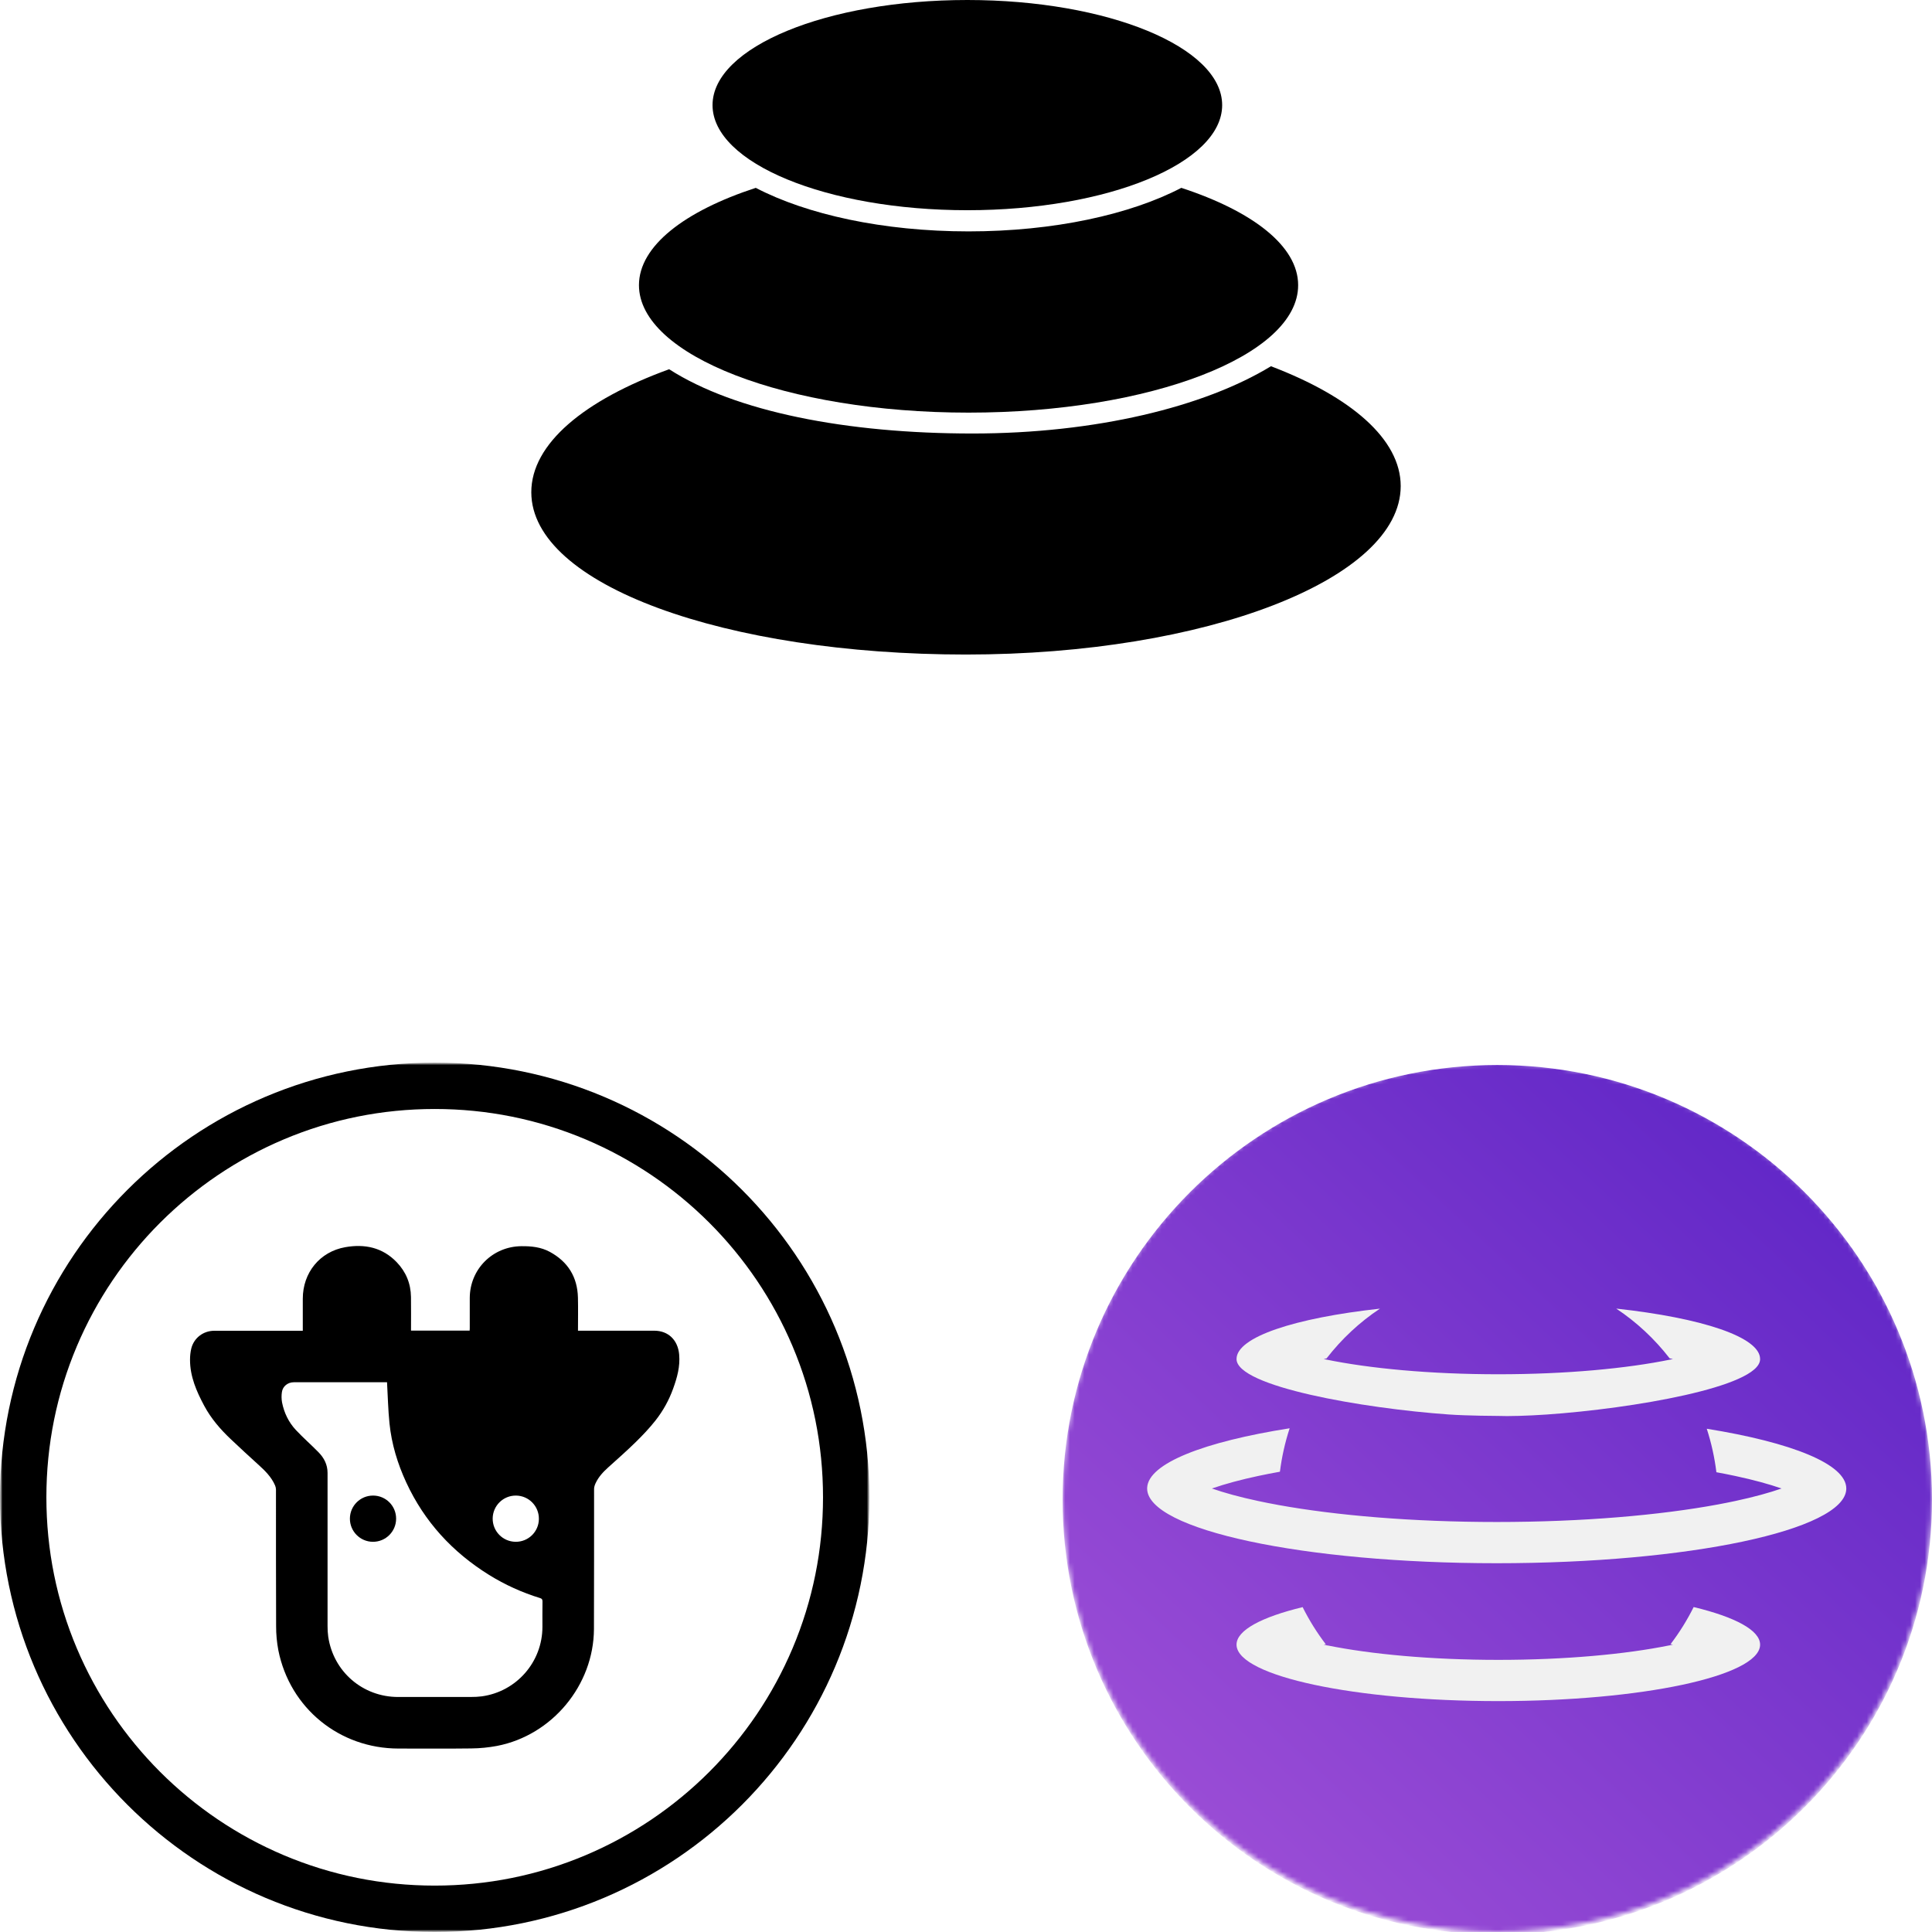
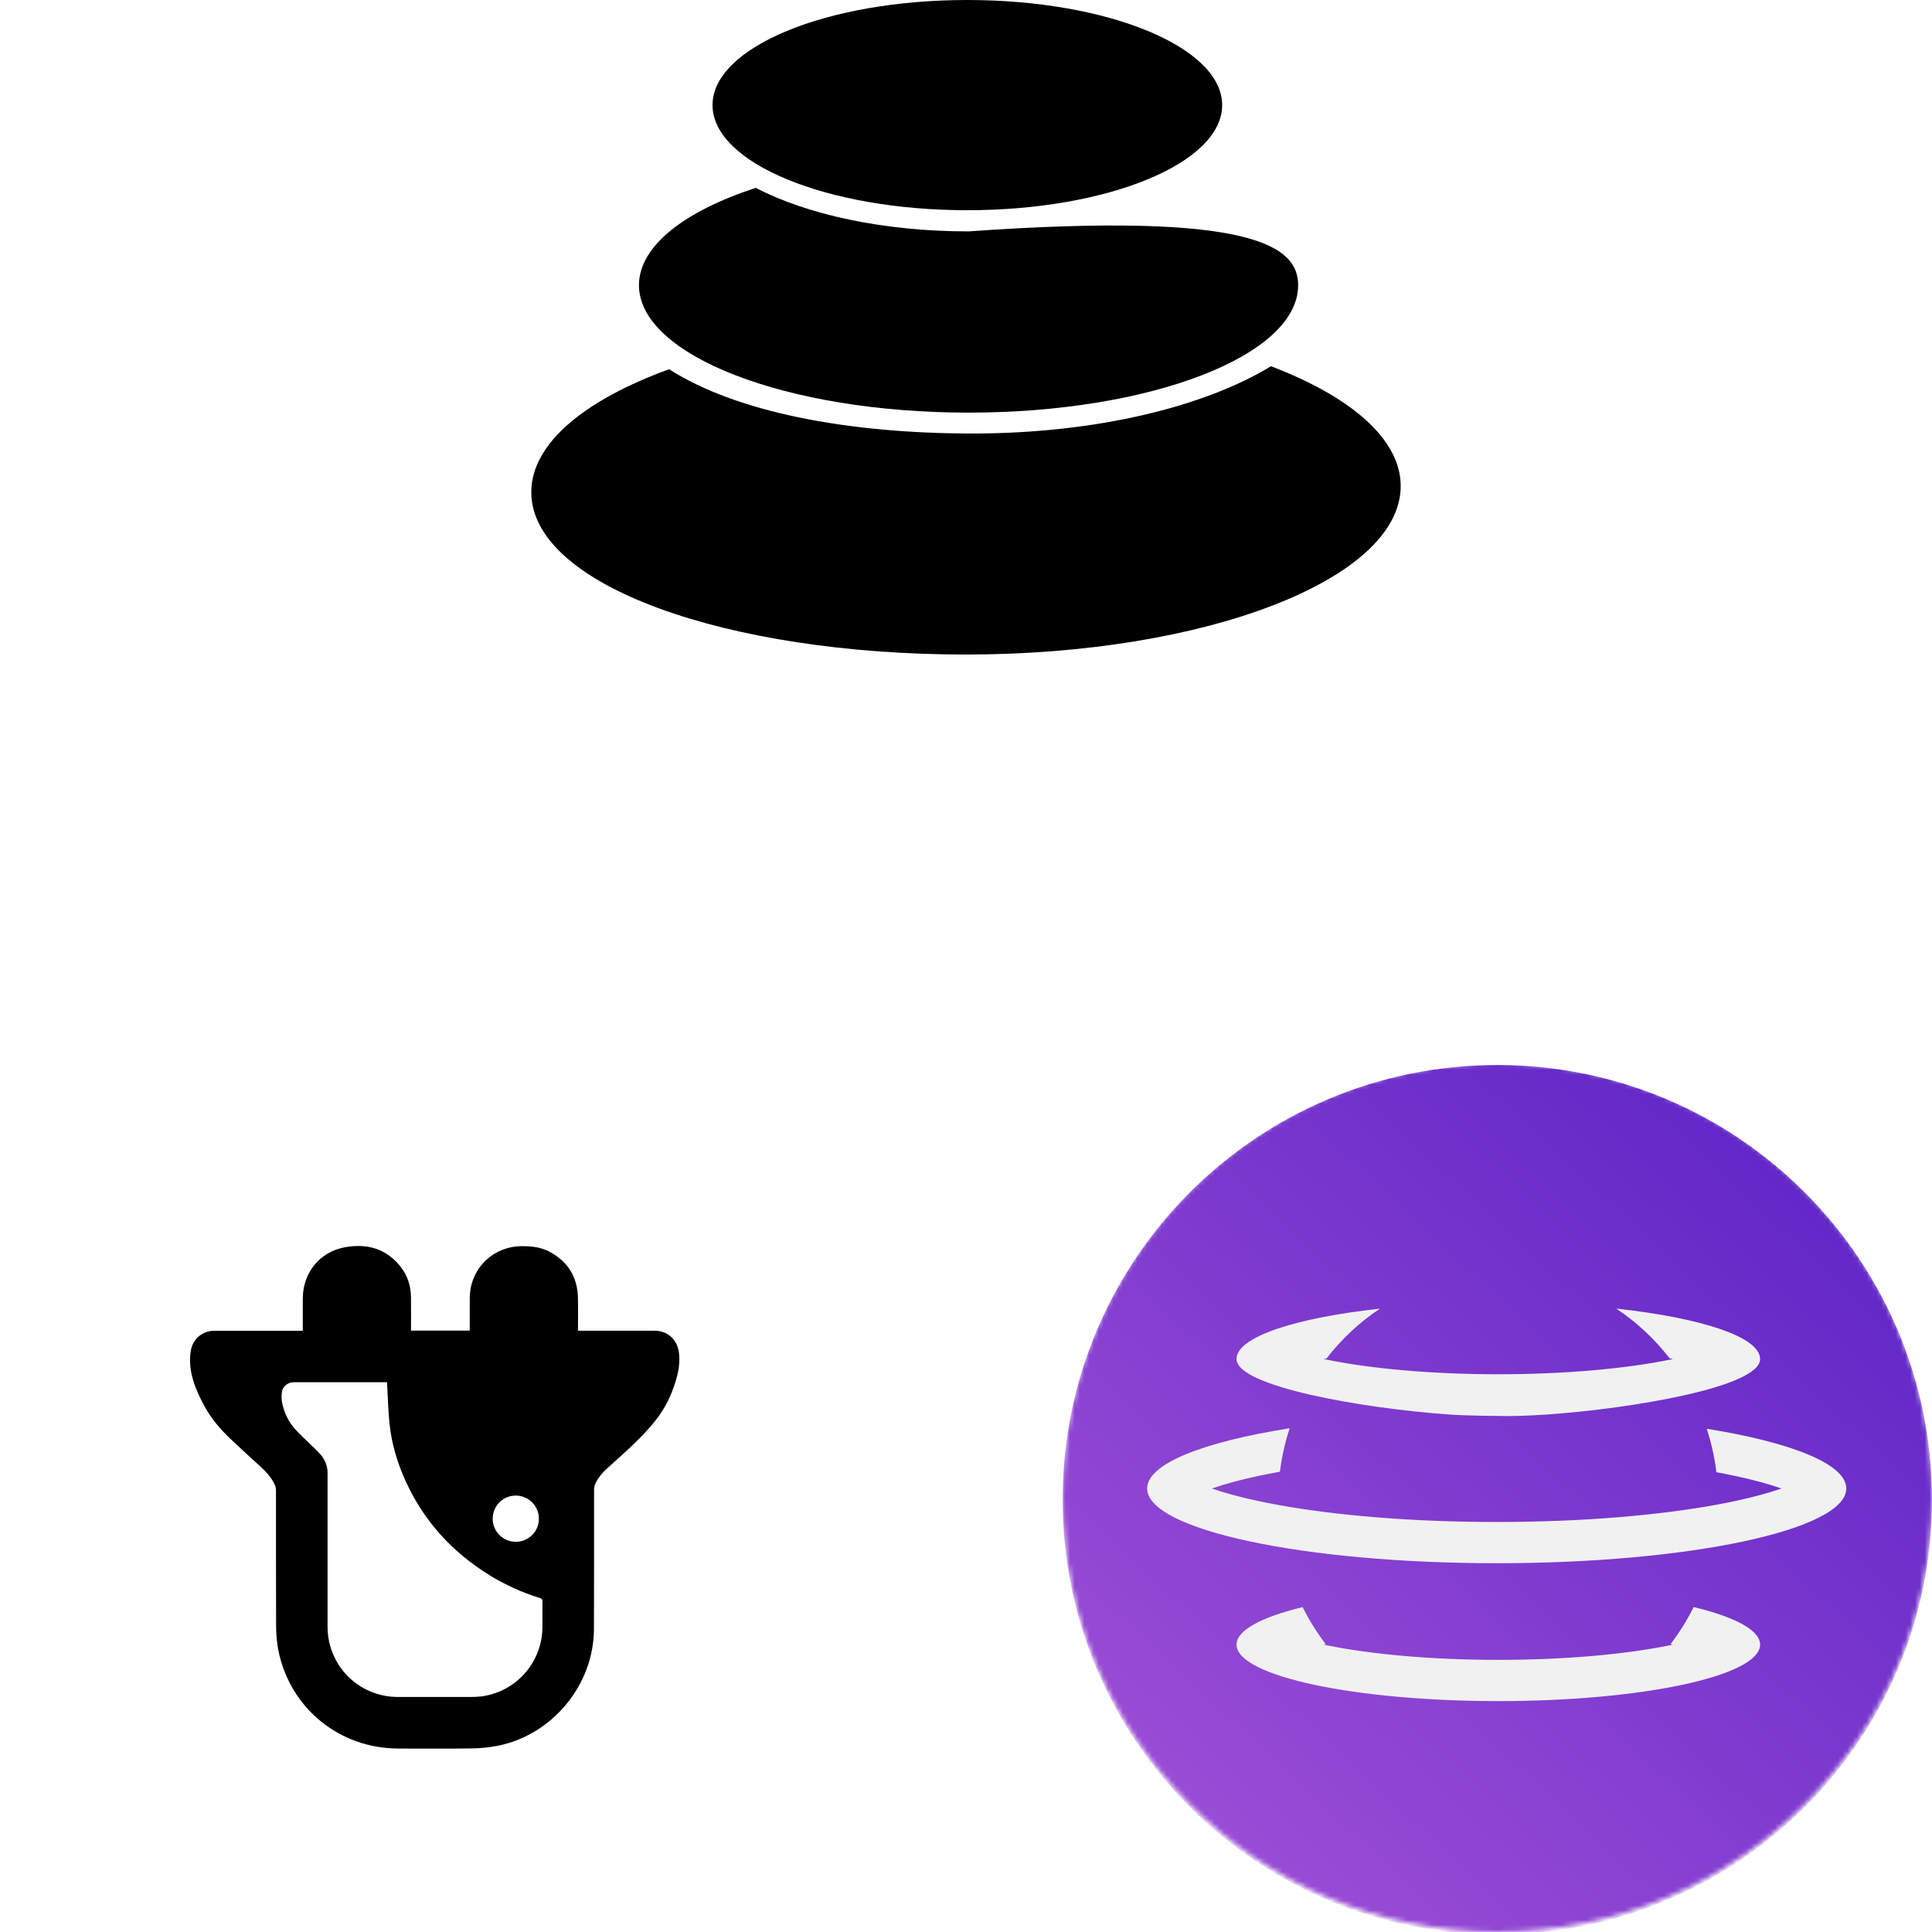
<svg xmlns="http://www.w3.org/2000/svg" width="400" height="400" viewBox="0 0 400 400" fill="none">
  <mask id="mask0_311_281" style="mask-type:luminance" maskUnits="userSpaceOnUse" x="0" y="220" width="180" height="180">
    <path d="M0 220H180V400H0V220Z" fill="white" />
  </mask>
  <g mask="url(#mask0_311_281)">
    <mask id="mask1_311_281" style="mask-type:luminance" maskUnits="userSpaceOnUse" x="0" y="220" width="180" height="180">
      <path d="M180 220H0V400H180V220Z" fill="white" />
    </mask>
    <g mask="url(#mask1_311_281)">
-       <path d="M90 229.605C100.858 229.605 111.386 231.73 121.292 235.919C126.071 237.943 130.644 240.425 134.945 243.33C139.217 246.218 143.204 249.507 146.851 253.152C150.496 256.799 153.785 260.785 156.673 265.057C159.579 269.358 162.06 273.93 164.084 278.709C168.273 288.615 170.397 299.142 170.397 309.999C170.397 320.857 168.273 331.384 164.084 341.29C162.06 346.069 159.578 350.641 156.673 354.942C153.785 359.214 150.496 363.2 146.851 366.847C143.204 370.492 139.217 373.781 134.945 376.669C130.644 379.575 126.072 382.056 121.292 384.08C111.386 388.269 100.858 390.394 90 390.394C79.142 390.394 68.614 388.269 58.708 384.08C53.929 382.056 49.356 379.574 45.055 376.669C40.783 373.781 36.796 370.492 33.149 366.847C29.504 363.2 26.215 359.214 23.327 354.942C20.421 350.641 17.94 346.069 15.916 341.29C11.727 331.384 9.603 320.857 9.603 309.999C9.603 299.142 11.727 288.615 15.916 278.709C17.94 273.93 20.422 269.358 23.326 265.057C26.214 260.785 29.503 256.799 33.149 253.152C36.796 249.507 40.783 246.218 45.055 243.33C49.356 240.424 53.928 237.943 58.708 235.919C68.614 231.73 79.142 229.605 90 229.605H90ZM90 220C40.294 220 0 260.294 0 310.001C0 359.707 40.294 400.001 90 400.001C139.706 400.001 180 359.707 180 310.001C180 260.294 139.706 220 90 220Z" fill="black" />
      <path d="M62.69 275.515V268.879C62.69 263.511 66.202 259.148 71.493 258.214C75.491 257.509 79.186 258.256 82.127 261.316C84.055 263.32 85.05 265.741 85.088 268.525C85.121 270.833 85.096 273.142 85.096 275.483H97.236C97.245 275.339 97.26 275.186 97.26 275.032V268.736C97.275 262.773 101.986 258.064 107.947 258.01C110.002 257.988 112.001 258.192 113.831 259.184C117.586 261.221 119.55 264.391 119.656 268.662C119.711 270.917 119.665 273.175 119.665 275.507H135.444C138.394 275.507 140.344 277.471 140.612 280.408C140.841 282.921 140.194 285.21 139.363 287.51C138.508 289.889 137.273 292.115 135.708 294.101C134.471 295.673 133.079 297.136 131.653 298.538C129.801 300.353 127.854 302.072 125.926 303.807C124.871 304.755 123.923 305.777 123.318 307.069C123.144 307.441 122.998 307.868 122.998 308.27C122.979 317.94 123.019 327.611 122.971 337.281C122.914 348.901 114.319 359.265 102.911 361.471C101.149 361.802 99.36 361.978 97.567 361.995C92.552 362.063 87.537 362.019 82.522 362.018C70.283 362.018 60.027 353.672 57.631 341.687C57.316 340.03 57.16 338.346 57.166 336.658C57.122 327.237 57.147 317.816 57.137 308.395C57.131 308.101 57.067 307.811 56.95 307.541C56.184 305.763 54.835 304.459 53.428 303.189C51.531 301.473 49.653 299.736 47.795 297.977C45.627 295.929 43.684 293.677 42.275 291.04C40.688 288.074 39.342 284.997 39.343 281.533C39.338 280.752 39.424 279.973 39.599 279.211C40.133 277.015 42.079 275.525 44.36 275.522C50.264 275.515 56.169 275.515 62.072 275.522L62.69 275.515ZM80.131 286.18H60.83C59.589 286.18 58.523 287.014 58.363 288.229C58.26 288.933 58.27 289.648 58.393 290.349C58.82 292.509 59.758 294.465 61.262 296.07C62.767 297.675 64.403 299.103 65.931 300.659C67.086 301.833 67.819 303.23 67.817 304.951C67.806 315.509 67.806 326.067 67.817 336.624C67.809 337.371 67.855 338.117 67.956 338.857C69.023 346.105 75.105 351.343 82.429 351.343C87.462 351.343 92.493 351.341 97.525 351.338C98.272 351.345 99.018 351.302 99.759 351.21C106.941 350.222 112.294 344.088 112.304 336.838C112.304 335.078 112.289 333.316 112.316 331.558C112.316 331.15 112.201 330.982 111.81 330.861C108.1 329.724 104.553 328.114 101.256 326.069C93.68 321.362 87.876 315.057 84.114 306.933C82.31 303.036 81.072 298.962 80.638 294.689C80.353 291.889 80.294 289.062 80.131 286.18ZM111.57 314.484C111.602 311.842 109.486 309.674 106.844 309.644C104.202 309.612 102.036 311.728 102.004 314.37C101.972 317.012 104.088 319.18 106.73 319.211H106.742C109.373 319.246 111.535 317.141 111.57 314.511V314.484Z" fill="black" />
-       <path d="M82.012 314.445C82.002 317.087 79.852 319.223 77.21 319.213C74.568 319.203 72.433 317.053 72.443 314.411C72.453 311.768 74.603 309.633 77.244 309.643H77.261C79.893 309.651 82.02 311.791 82.012 314.424V314.445Z" fill="black" />
    </g>
  </g>
  <mask id="mask2_311_281" style="mask-type:luminance" maskUnits="userSpaceOnUse" x="220" y="220" width="180" height="180">
    <path d="M400 310C400 260.294 359.706 220 310 220C260.294 220 220 260.294 220 310C220 359.706 260.294 400 310 400C359.706 400 400 359.706 400 310Z" fill="white" />
  </mask>
  <g mask="url(#mask2_311_281)">
    <g filter="url(#filter0_d_311_281)">
      <path d="M400 310C400 260.294 359.706 220 310 220C260.294 220 220 260.294 220 310C220 359.706 260.294 400 310 400C359.706 400 400 359.706 400 310Z" fill="url(#paint0_linear_311_281)" />
      <path d="M359.261 305.079C357.965 304.802 356.666 304.545 355.362 304.308C354.984 301.251 354.317 298.236 353.369 295.305C370.912 298.128 382.255 302.617 382.255 307.672C382.255 307.729 382.254 307.785 382.251 307.841C381.832 316.309 349.591 323.146 309.88 323.146C269.908 323.146 237.504 316.219 237.504 307.675C237.504 307.622 237.505 307.57 237.508 307.517C237.74 302.467 249.295 297.995 267.006 295.207C266.053 298.134 265.379 301.145 264.994 304.2C263.43 304.48 261.93 304.773 260.498 305.079C258.771 305.445 257.055 305.857 255.35 306.314V306.316C253.854 306.715 252.374 307.168 250.912 307.674C253.426 308.553 256.622 309.438 260.498 310.266C261.811 310.547 263.182 310.817 264.608 311.075V311.078C276.585 313.251 292.391 314.61 309.88 314.61C327.654 314.61 343.691 313.206 355.737 310.97V310.968C356.953 310.742 358.128 310.508 359.261 310.266C363.138 309.437 366.336 308.552 368.851 307.672C366.336 306.792 363.138 305.908 359.261 305.079ZM364.406 280.988C364.408 280.947 364.409 280.907 364.409 280.867C364.409 276.305 352.294 272.353 334.623 270.428C338.828 273.215 342.565 276.7 345.681 280.726C345.91 280.772 346.138 280.819 346.362 280.867C346.199 280.901 346.034 280.936 345.869 280.97L345.87 280.972C336.867 282.822 324.305 284.023 310.21 284.023C296.08 284.023 283.491 282.816 274.483 280.958L274.485 280.956C274.342 280.926 274.199 280.897 274.058 280.867L274.647 280.744C277.763 276.715 281.499 273.227 285.705 270.438C268.085 272.368 256.011 276.313 256.011 280.867V280.869C256.011 286.568 282.251 291.096 299.937 292.349C303.894 292.629 310.091 292.649 310.091 292.649C312.278 292.744 316.262 292.631 320.203 292.36C337.986 291.134 364.145 286.654 364.406 280.988ZM256.011 340C256.011 337.02 261.183 334.3 269.697 332.236C271.045 334.94 272.647 337.51 274.481 339.912L274.058 340C274.251 340.041 274.446 340.081 274.642 340.121L274.68 340.171H274.875C283.854 341.985 296.284 343.156 310.21 343.156C324.136 343.156 336.566 341.985 345.545 340.171H345.663L345.687 340.14C345.914 340.094 346.139 340.048 346.362 340C346.2 339.966 346.037 339.932 345.873 339.898C347.706 337.496 349.308 334.924 350.655 332.218C359.21 334.285 364.409 337.012 364.409 340C364.409 340.057 364.407 340.114 364.404 340.171C363.985 346.549 339.882 351.692 310.21 351.692C280.538 351.692 256.434 346.549 256.017 340.171C256.013 340.114 256.011 340.057 256.011 340Z" fill="#F1F1F1" />
    </g>
  </g>
  <path d="M200 135.514C150.29 135.514 110 121.152 110 101.908C110 91.867 120.974 82.82 138.539 76.447C152.249 85.245 175.254 89.753 201.337 89.753C226.798 89.753 249.306 84.25 263.14 75.825C279.71 82.136 290 90.934 290 100.633C290 119.908 249.71 135.514 200 135.514Z" fill="black" />
-   <path d="M200.528 85.43C162.85 85.43 132.29 73.617 132.29 59.037C132.29 50.954 141.71 43.71 156.477 38.892C167.015 44.394 182.808 47.907 200.528 47.907C218.249 47.907 234.041 44.394 244.58 38.892C259.378 43.741 268.767 50.954 268.767 59.037C268.798 73.617 238.238 85.43 200.528 85.43Z" fill="black" />
+   <path d="M200.528 85.43C162.85 85.43 132.29 73.617 132.29 59.037C132.29 50.954 141.71 43.71 156.477 38.892C167.015 44.394 182.808 47.907 200.528 47.907C259.378 43.741 268.767 50.954 268.767 59.037C268.798 73.617 238.238 85.43 200.528 85.43Z" fill="black" />
  <path d="M200.279 43.523C171.15 43.523 147.523 33.762 147.523 21.762C147.523 9.762 171.15 0 200.279 0C229.409 0 253.036 9.762 253.036 21.762C253.036 33.762 229.409 43.523 200.279 43.523Z" fill="black" />
  <defs>
    <filter id="filter0_d_311_281" x="219.497" y="220" width="181.005" height="181.005" filterUnits="userSpaceOnUse" color-interpolation-filters="sRGB">
      <feFlood flood-opacity="0" result="BackgroundImageFix" />
      <feColorMatrix in="SourceAlpha" type="matrix" values="0 0 0 0 0 0 0 0 0 0 0 0 0 0 0 0 0 0 127 0" result="hardAlpha" />
      <feOffset dy="0.503" />
      <feGaussianBlur stdDeviation="0.251" />
      <feComposite in2="hardAlpha" operator="out" />
      <feColorMatrix type="matrix" values="0 0 0 0 0 0 0 0 0 0 0 0 0 0 0 0 0 0 0.25 0" />
      <feBlend mode="normal" in2="BackgroundImageFix" result="effect1_dropShadow_311_281" />
      <feBlend mode="normal" in="SourceGraphic" in2="effect1_dropShadow_311_281" result="shape" />
    </filter>
    <linearGradient id="paint0_linear_311_281" x1="384.776" y1="231.4" x2="243.836" y2="382.703" gradientUnits="userSpaceOnUse">
      <stop stop-color="#5D24C6" />
      <stop offset="1" stop-color="#9C4ED6" />
    </linearGradient>
  </defs>
</svg>